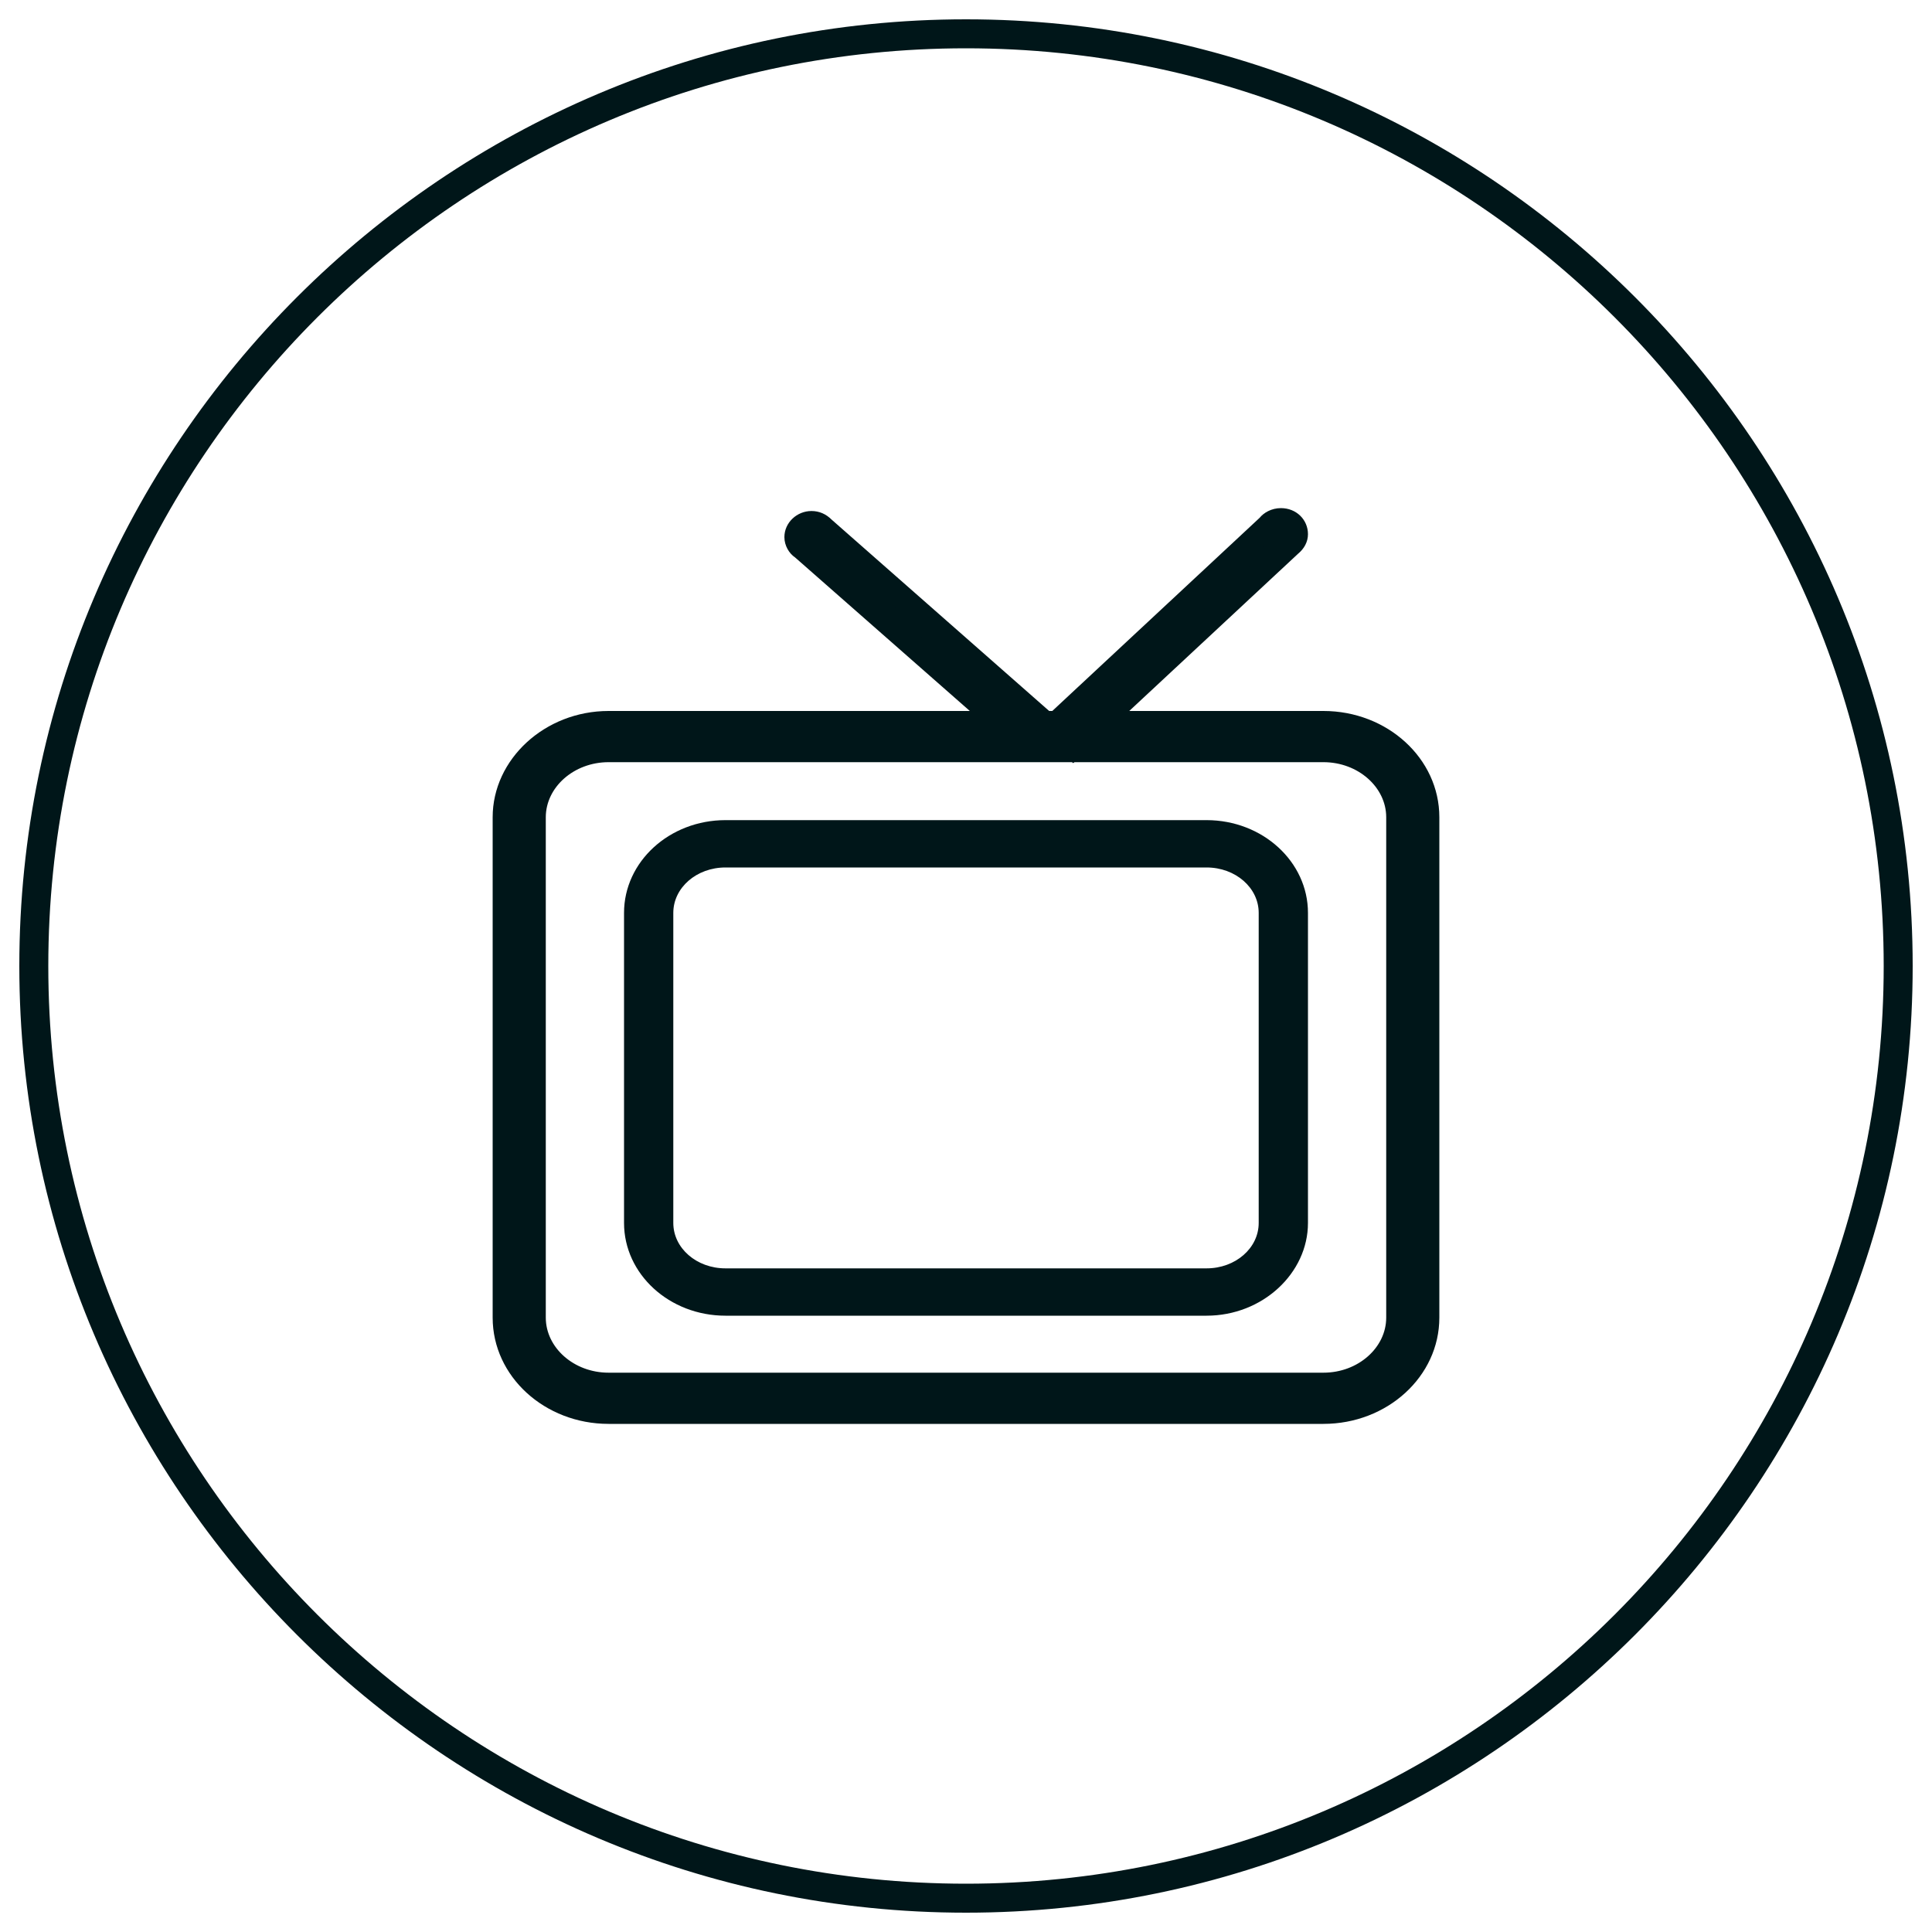
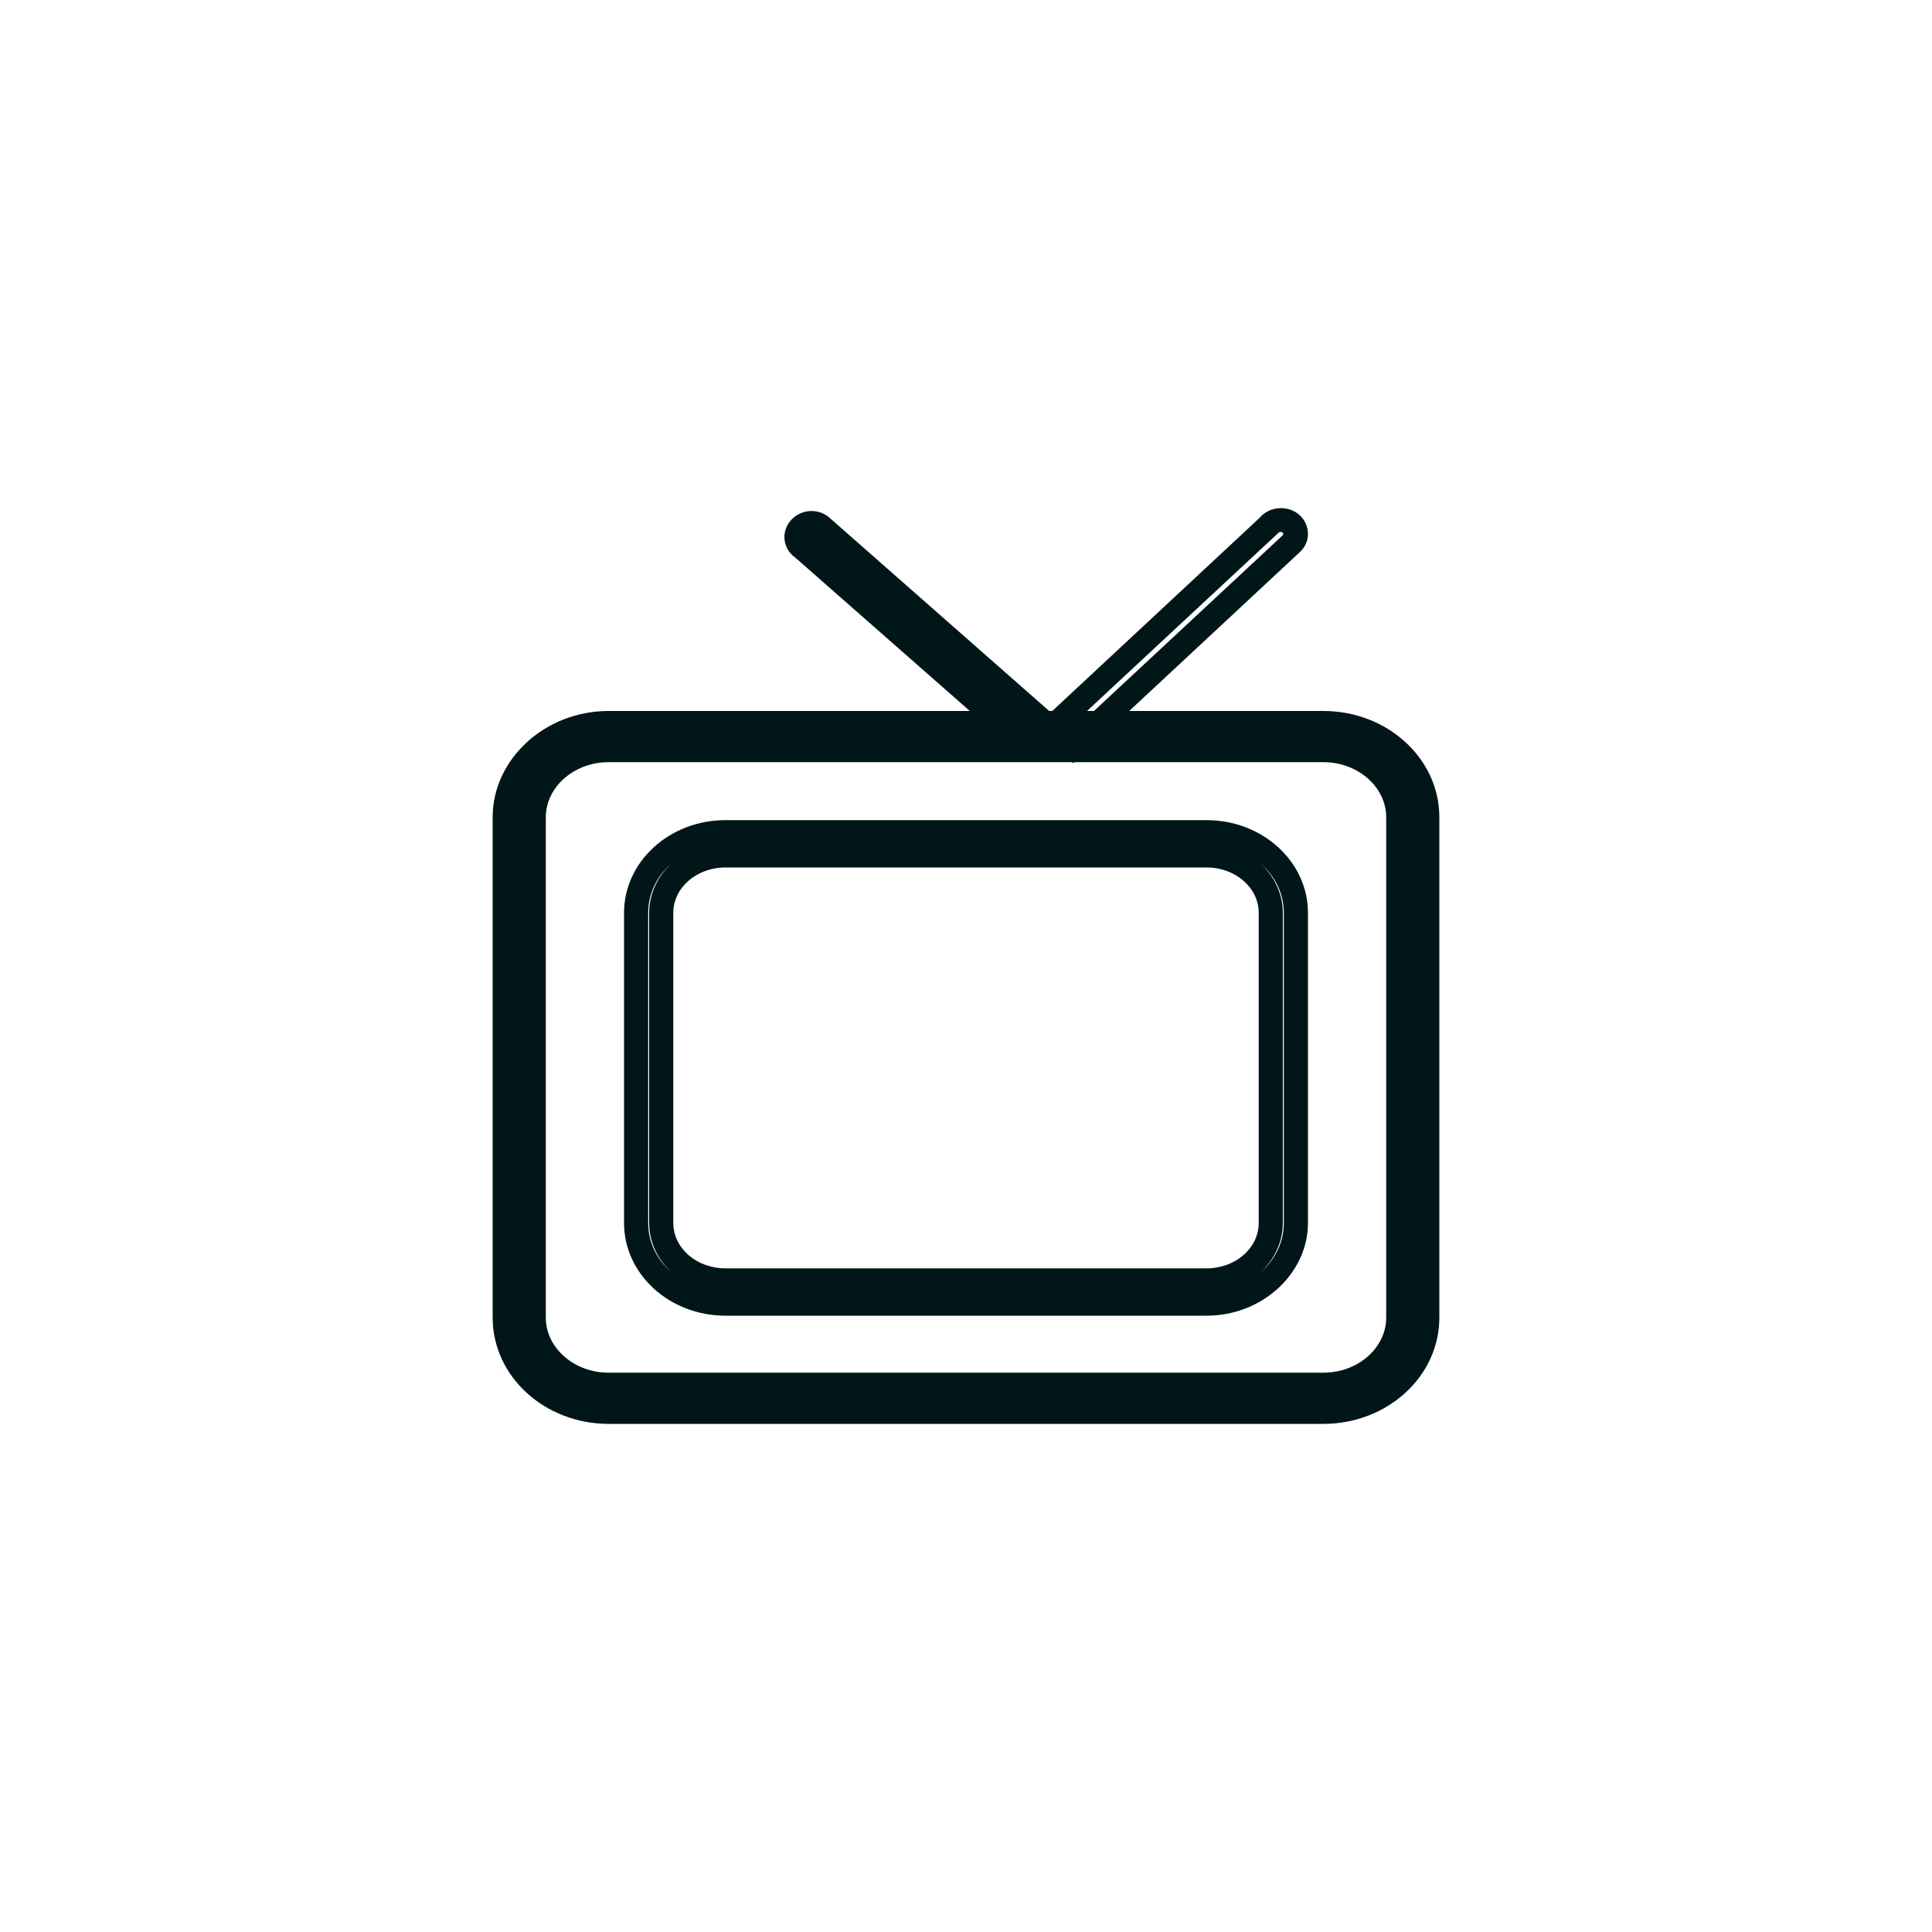
<svg xmlns="http://www.w3.org/2000/svg" version="1.1" id="Capa_1" x="0px" y="0px" viewBox="0 0 200 200" style="enable-background:new 0 0 200 200;" xml:space="preserve">
  <style type="text/css">
	.st0{fill:#001619;}
</style>
-   <path class="st0" d="M100,198c-54,0-98-44-98-98S46,2,100,2s98,44,98,98S154,198,100,198z M100,5C47.6,5,5,47.6,5,100s42.6,95,95,95  s95-42.6,95-95S152.4,5,100,5z" />
  <g>
    <g>
      <g>
        <path class="st0" d="M137,146.2H63c-5.9,0-10.8-4.4-10.8-9.7V84.6c0-5.4,4.8-9.7,10.8-9.7H137c5.9,0,10.8,4.4,10.8,9.7v51.8     C147.8,141.8,143,146.2,137,146.2z M63,77.7c-4.2,0-7.7,3.1-7.7,7v51.8c0,3.8,3.5,7,7.7,7H137c4.2,0,7.7-3.1,7.7-7V84.6     c0-3.8-3.5-7-7.7-7H63z" />
        <path class="st0" d="M137,147.4H63c-6.6,0-12-4.9-12-11V84.6c0-6,5.4-11,12-11H137c6.6,0,12,4.9,12,11v51.8     C149,142.5,143.6,147.4,137,147.4z M63,76.1c-5.2,0-9.5,3.8-9.5,8.5v51.8c0,4.7,4.3,8.5,9.5,8.5H137c5.2,0,9.5-3.8,9.5-8.5V84.6     c0-4.7-4.3-8.5-9.5-8.5H63z M137,144.6H63c-4.9,0-8.9-3.7-8.9-8.2V84.6c0-4.5,4-8.2,8.9-8.2H137c4.9,0,8.9,3.7,8.9,8.2v51.8     C146,141,142,144.6,137,144.6z M63,78.9c-3.6,0-6.5,2.6-6.5,5.7v51.8c0,3.1,2.9,5.7,6.5,5.7H137c3.6,0,6.5-2.6,6.5-5.7V84.6     c0-3.1-2.9-5.7-6.5-5.7H63z" />
      </g>
    </g>
    <g>
      <g>
-         <path class="st0" d="M124.9,134.9H75.1c-5.1,0-9.2-3.7-9.2-8.4V94.5c0-4.6,4.1-8.4,9.2-8.4h49.8c5.1,0,9.2,3.7,9.2,8.4v32.1     C134.2,131.2,130,134.9,124.9,134.9z M75.1,88.5c-3.6,0-6.6,2.7-6.6,6v32.1c0,3.3,3,6,6.6,6h49.8c3.6,0,6.6-2.7,6.6-6V94.5     c0-3.3-3-6-6.6-6H75.1z" />
        <path class="st0" d="M124.9,136.2H75.1c-5.8,0-10.5-4.3-10.5-9.6V94.5c0-5.3,4.7-9.6,10.5-9.6h49.8c5.8,0,10.5,4.3,10.5,9.6v32.1     C135.4,131.8,130.7,136.2,124.9,136.2z M130.5,89.4c1.4,1.3,2.3,3.1,2.3,5.1v32.1c0,2-0.9,3.8-2.3,5.1c1.5-1.3,2.4-3.1,2.4-5.1     V94.5C132.9,92.5,132,90.7,130.5,89.4z M69.5,89.4c-1.5,1.3-2.4,3.1-2.4,5.1v32.1c0,2,0.9,3.8,2.4,5.1c-1.4-1.3-2.3-3.1-2.3-5.1     V94.5C67.2,92.5,68.1,90.7,69.5,89.4z M75.1,89.8c-3,0-5.4,2.1-5.4,4.7v32.1c0,2.6,2.4,4.7,5.4,4.7h49.8c3,0,5.4-2.1,5.4-4.7     V94.5c0-2.6-2.4-4.7-5.4-4.7H75.1z" />
      </g>
    </g>
    <g>
      <g>
        <path class="st0" d="M108.3,75L85.1,54.6c-0.3-0.3-0.7-0.5-1.2-0.5c-0.9,0-1.6,0.6-1.6,1.4c0,0.5,0.3,0.9,0.7,1.2L106.2,77     L108.3,75z" />
        <path class="st0" d="M106.2,78.7l-23.9-21c-0.6-0.4-1.1-1.2-1.1-2.1c0-1.5,1.3-2.7,2.8-2.7c0.8,0,1.5,0.3,2.1,0.9L110.2,75     L106.2,78.7z M83.9,55.4c-0.2,0-0.3,0.1-0.3,0.2l0.3,0.3l22.2,19.5l0.4-0.3L84.3,55.6C84.2,55.5,84.1,55.4,83.9,55.4z" />
      </g>
    </g>
    <g>
      <g>
-         <path class="st0" d="M111.1,77.3l22.5-21c0.3-0.3,0.5-0.6,0.5-1.1c0-0.8-0.7-1.4-1.6-1.4c-0.6,0-1,0.3-1.3,0.7l-22.4,20.9     L111.1,77.3z" />
        <path class="st0" d="M111.1,79l-4.1-3.6l23.4-21.8c0.4-0.5,1.2-1,2.2-1c1.6,0,2.8,1.2,2.8,2.7c0,0.8-0.4,1.5-1,2L111.1,79z      M110.7,75.3l0.4,0.3l21.7-20.2c0.2-0.4-0.4-0.4-0.5-0.2L110.7,75.3z" />
      </g>
    </g>
  </g>
</svg>